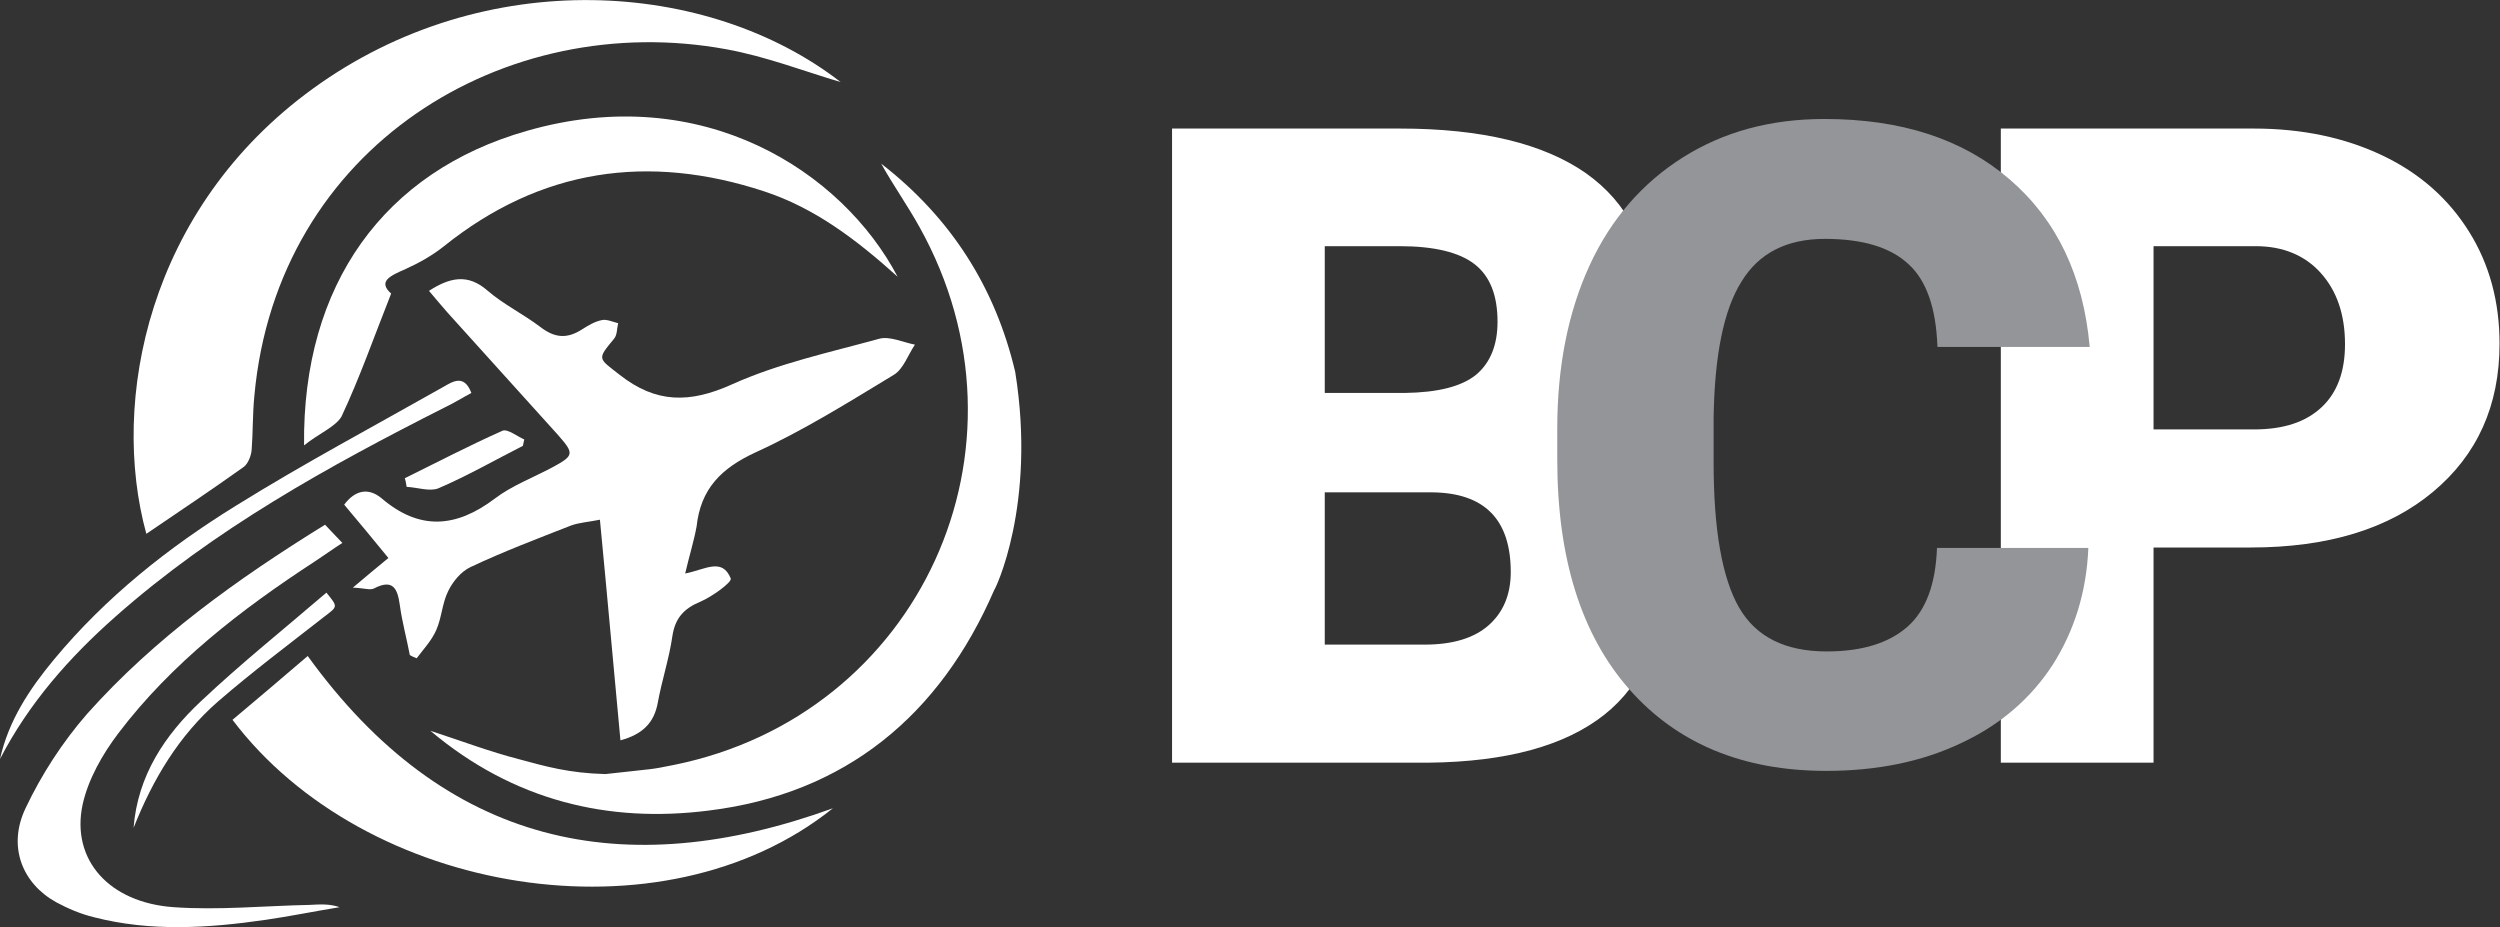
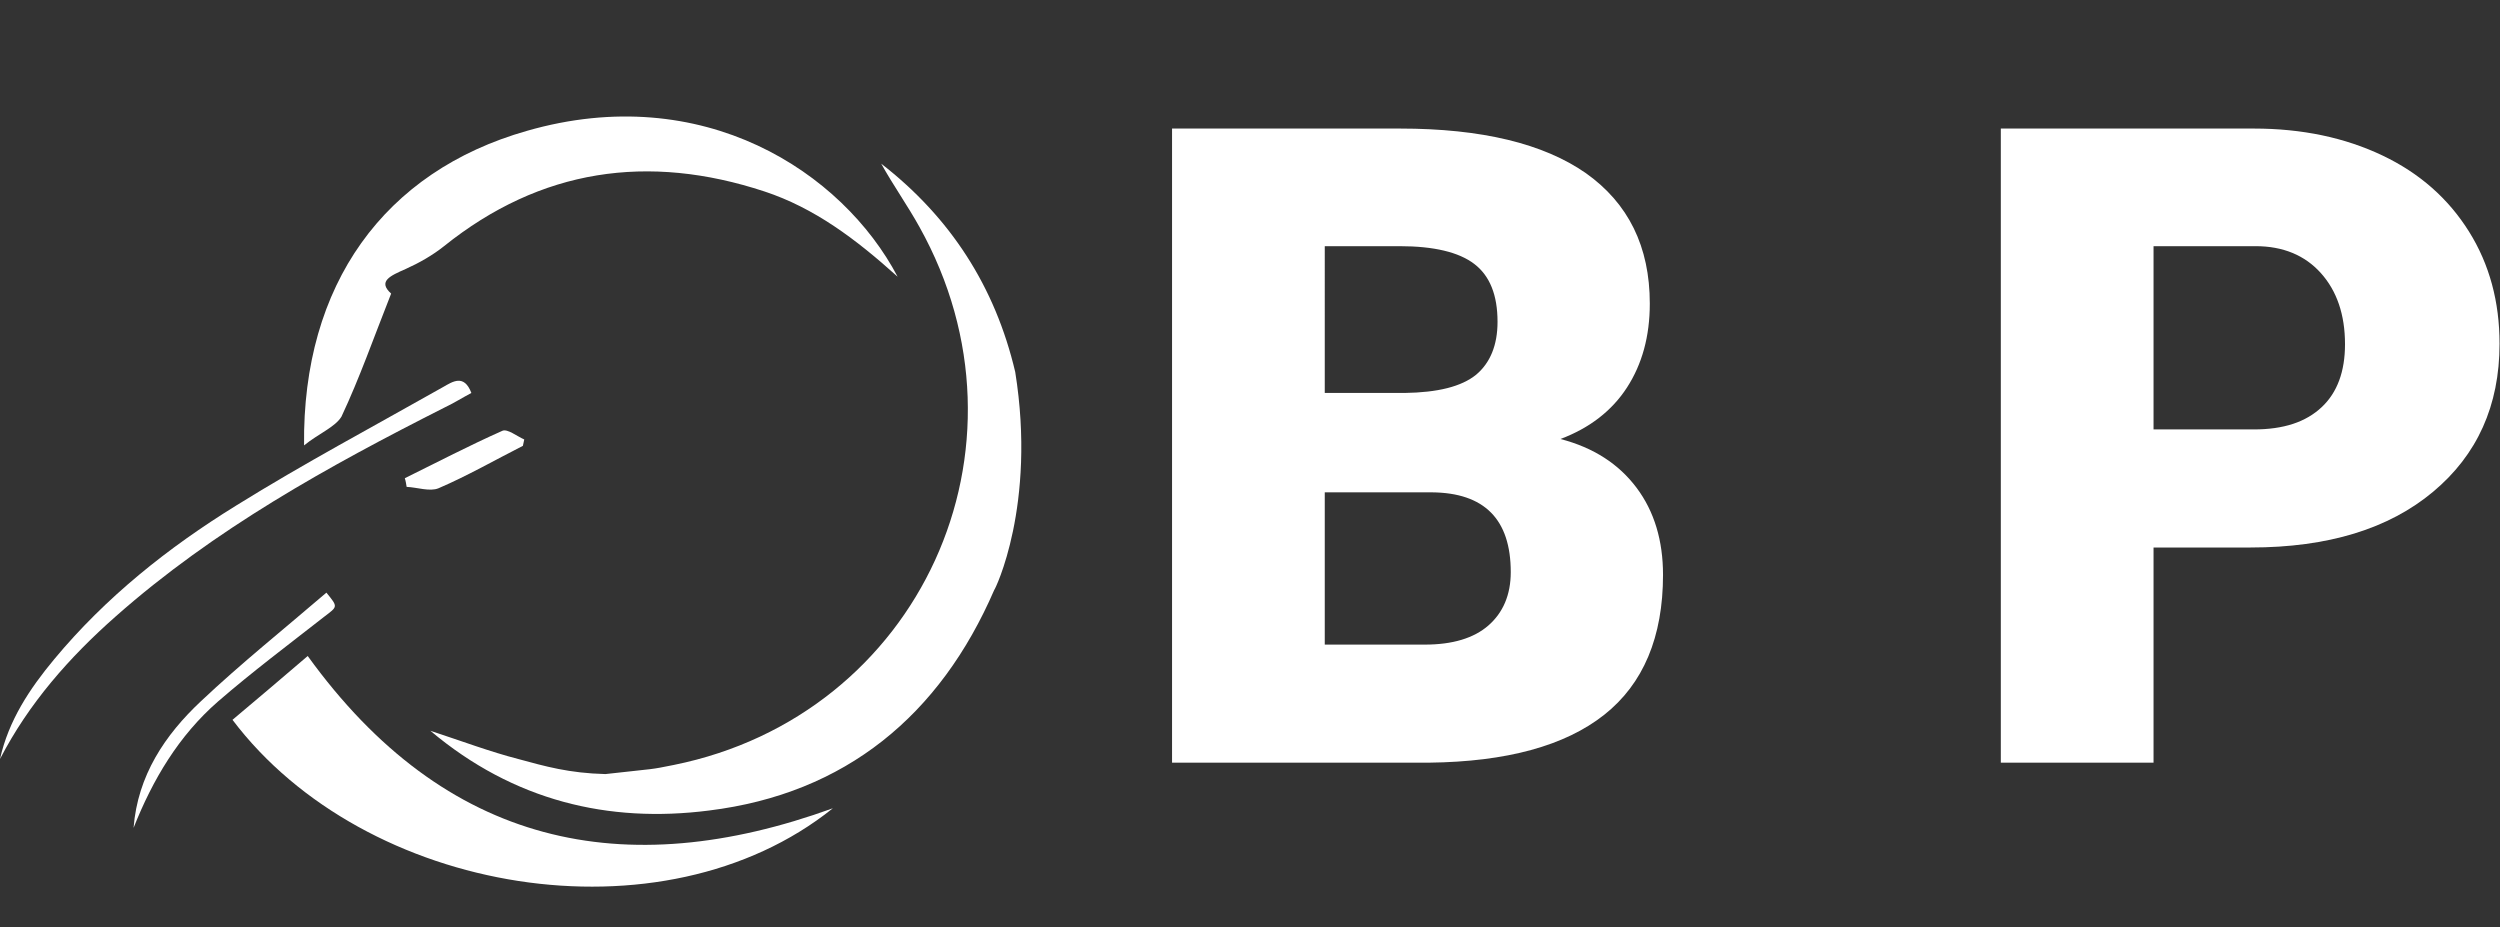
<svg xmlns="http://www.w3.org/2000/svg" version="1.1" id="Layer_1" x="0px" y="0px" viewBox="0 0 548.4 203.4" style="enable-background:new 0 0 548.4 203.4;" xml:space="preserve">
  <rect x="0" y="0" width="548.4" height="203.4" fill="#333333" stroke="none" />
  <style type="text/css">
	.st0{fill:#FFFFFF;}
	.st1{fill:#939598;}
</style>
-   <path class="st0" d="M150.3,125.8c4.3-0.8,8.1-3.6,10,1.1c0.3,0.8-4.1,4-6.7,5.1c-3.6,1.5-5.5,3.6-6.1,7.5  c-0.7,4.9-2.3,9.7-3.2,14.6c-0.8,4.5-3.4,7-8.2,8.3c-1.5-16-2.9-31.8-4.5-48.4c-2.4,0.5-4.5,0.6-6.4,1.3c-7.4,2.9-14.8,5.7-22,9.1  c-2.1,1-3.9,3.2-4.9,5.3c-1.3,2.6-1.4,5.8-2.6,8.5c-1,2.3-2.8,4.2-4.3,6.2c-0.5-0.2-1-0.4-1.5-0.7c-0.7-3.7-1.7-7.3-2.2-11  c-0.5-3.6-1.5-5.8-5.7-3.6c-0.8,0.4-2.1-0.1-4.6-0.2c3.1-2.6,5.1-4.3,7.8-6.5c-3.2-3.9-6.4-7.8-9.7-11.7c2.4-3.2,5.3-3.8,8.2-1.4  c8.3,7.1,16.3,6.5,24.8,0.1c3.8-2.9,8.4-4.6,12.7-6.9c4.8-2.6,4.8-3,1.1-7.2c-8-8.9-16.1-17.8-24.1-26.7c-1.3-1.5-2.6-3-4.1-4.8  c4.5-2.9,8.5-3.9,12.9,0c3.5,3,7.8,5.1,11.5,7.9c3.1,2.4,5.8,2.7,9.1,0.6c1.4-0.9,2.9-1.8,4.5-2.1c1-0.2,2.3,0.4,3.5,0.7  c-0.3,1.2-0.2,2.6-0.9,3.4c-3.8,4.6-3.5,4.2,1.2,7.9c8,6.3,15.4,6.3,24.7,2.1c10.2-4.6,21.4-7,32.3-10c2.3-0.6,5.2,0.8,7.8,1.3  c-1.5,2.2-2.5,5.3-4.6,6.6c-9.9,6-19.8,12.2-30.3,17c-7.6,3.5-12.1,8-13,16.3C152.2,118.8,151.2,121.9,150.3,125.8z" />
  <g>
    <g>
      <path class="st0" d="M222.7,81.6c-4.4-18.7-14.2-33.9-29.4-45.7c2.6,4.7,5.8,9.2,8.4,13.9c27,48.4,0.1,107.1-53.9,118    c-5.5,1.1-3.4,0.7-15,2c-8-0.2-13.2-1.7-19.1-3.3c-6.2-1.6-12.3-3.9-19.3-6.2c18.3,15.4,39.1,20.3,61.1,17.5    c30-3.7,50.7-20.9,62.6-48.4C218.2,129.5,227.4,110.9,222.7,81.6z" />
-       <path class="st0" d="M184.4,18c-7.8-2.3-16.3-5.6-25.1-7.2c-48.5-8.9-98.5,21.3-103.5,76c-0.4,4-0.3,8-0.6,11.9    c-0.1,1.3-0.8,3-1.7,3.7c-7,5-14.2,9.8-21.4,14.7C24.1,88,32.4,45.7,68.7,19.4C106.4-7.9,155.4-4.5,184.4,18z" />
      <path class="st0" d="M66.7,97.7c-0.4-35.3,17.6-60.1,48.9-69c38.6-11.1,69.2,9,81.3,32c-9.2-8.3-18.3-15.1-29.2-18.7    c-25.5-8.4-49.1-5-70.3,12c-2.5,2-5.5,3.7-8.4,5c-3.4,1.5-6.2,2.7-3.2,5.4c-3.8,9.6-6.9,18.5-10.9,27    C73.5,93.7,69.9,95.1,66.7,97.7z" />
    </g>
    <path class="st0" d="M182.7,177.3C145.3,207.3,80,196.3,51,157.9c5.5-4.6,11-9.3,16.5-14C97.7,185.7,136.9,193.9,182.7,177.3z" />
  </g>
-   <path class="st0" d="M71.3,115.1c1.2,1.3,2.3,2.4,3.8,4c-2.2,1.4-4.1,2.8-6.1,4.1c-16.1,10.5-31.3,22.2-43,37.6  c-3.5,4.6-6.7,10.2-7.9,15.8c-2.5,12,5.8,21.4,20,22.4c9.9,0.7,19.9-0.3,29.8-0.5c2.1-0.1,4.3-0.3,6.6,0.5c-5.5,0.9-10.9,2-16.4,2.8  c-12.5,1.8-25.1,2.6-37.5-0.6c-2.9-0.7-5.7-1.9-8.3-3.3c-7.4-4.1-10.7-12.2-6.7-20.6c3.5-7.4,8.1-14.5,13.5-20.7  C33.9,140,51.9,127.1,71.3,115.1z" />
  <path class="st0" d="M0,166.5c1.9-8.5,6.5-15.4,11.9-21.9c11.3-13.6,25-24.5,39.9-33.7c14.8-9.2,30.2-17.4,45.4-26  c2.1-1.2,4.6-2.9,6.2,1.3c-1.9,1-3.8,2.2-5.9,3.2c-25.5,12.9-50.5,26.7-72.1,45.8C15.2,144.2,6.3,154.3,0,166.5z" />
  <path class="st0" d="M29.3,181.6c0.9-11.5,6.9-20.4,14.8-27.8c8.8-8.3,18.3-15.9,27.5-23.8c2.6,3.2,2.5,3-0.5,5.3  c-7.8,6.1-15.8,12.1-23.3,18.6C39.2,161.4,33.5,171,29.3,181.6z" />
  <path class="st0" d="M114.7,97.8c-6.1,3.1-12.2,6.6-18.5,9.3c-1.9,0.8-4.7-0.2-7-0.3c-0.1-0.6-0.2-1.3-0.4-1.9  c7.1-3.5,14.2-7.2,21.4-10.4c1.1-0.5,3.2,1.2,4.8,1.9C114.9,96.8,114.8,97.3,114.7,97.8z" />
  <path class="st0" d="M257.1,167.3V28.2h50c17.9,0,31.5,3.3,40.8,9.8c9.3,6.6,14,16.1,14,28.6c0,7.2-1.7,13.3-5,18.4  c-3.3,5.1-8.2,8.9-14.6,11.3c7.3,1.9,12.8,5.5,16.7,10.7c3.9,5.2,5.8,11.6,5.8,19.1c0,13.6-4.3,23.9-12.9,30.7  c-8.6,6.8-21.4,10.3-38.4,10.5H257.1z M290.6,86.2h17.5c7.3-0.1,12.5-1.4,15.7-4c3.1-2.6,4.7-6.5,4.7-11.6c0-5.9-1.7-10.1-5.1-12.7  C320,55.3,314.5,54,307,54h-16.4V86.2z M290.6,108.1v33.3h22c6,0,10.7-1.4,13.9-4.2c3.2-2.8,4.9-6.7,4.9-11.7  c0-11.6-5.8-17.4-17.3-17.5H290.6z" />
  <path class="st0" d="M472.4,120.1v47.2h-33.5V28.2h55.5c10.6,0,20,2,28.2,5.9c8.2,3.9,14.5,9.5,19,16.7c4.5,7.2,6.7,15.4,6.7,24.6  c0,13.6-4.9,24.4-14.6,32.5c-9.7,8.1-23,12.2-40,12.2H472.4z M472.4,94.2h22c6.5,0,11.4-1.6,14.9-4.9c3.4-3.2,5.1-7.8,5.1-13.8  c0-6.5-1.8-11.7-5.3-15.6c-3.5-3.9-8.3-5.9-14.3-5.9h-22.4V94.2z" />
-   <path class="st1" d="M458.1,120.2c-0.4,9.7-3.1,18.2-7.8,25.6c-4.8,7.4-11.5,13.2-20.1,17.2c-8.6,4.1-18.5,6.1-29.6,6.1  c-18.3,0-32.7-6-43.2-17.9c-10.5-11.9-15.8-28.7-15.8-50.4V94c0-13.6,2.4-25.6,7.1-35.8c4.7-10.2,11.6-18.1,20.5-23.7  c8.9-5.6,19.2-8.4,31-8.4c16.9,0,30.4,4.4,40.7,13.3c10.3,8.9,16.1,21.1,17.5,36.7h-33.4c-0.3-8.5-2.4-14.6-6.4-18.2  c-4-3.7-10.1-5.5-18.3-5.5c-8.3,0-14.5,3.1-18.3,9.4c-3.9,6.2-5.9,16.2-6.1,29.9v9.8c0,14.8,1.9,25.4,5.6,31.8  c3.7,6.4,10.1,9.6,19.2,9.6c7.7,0,13.6-1.8,17.7-5.4c4.1-3.6,6.2-9.4,6.5-17.3H458.1z" />
</svg>